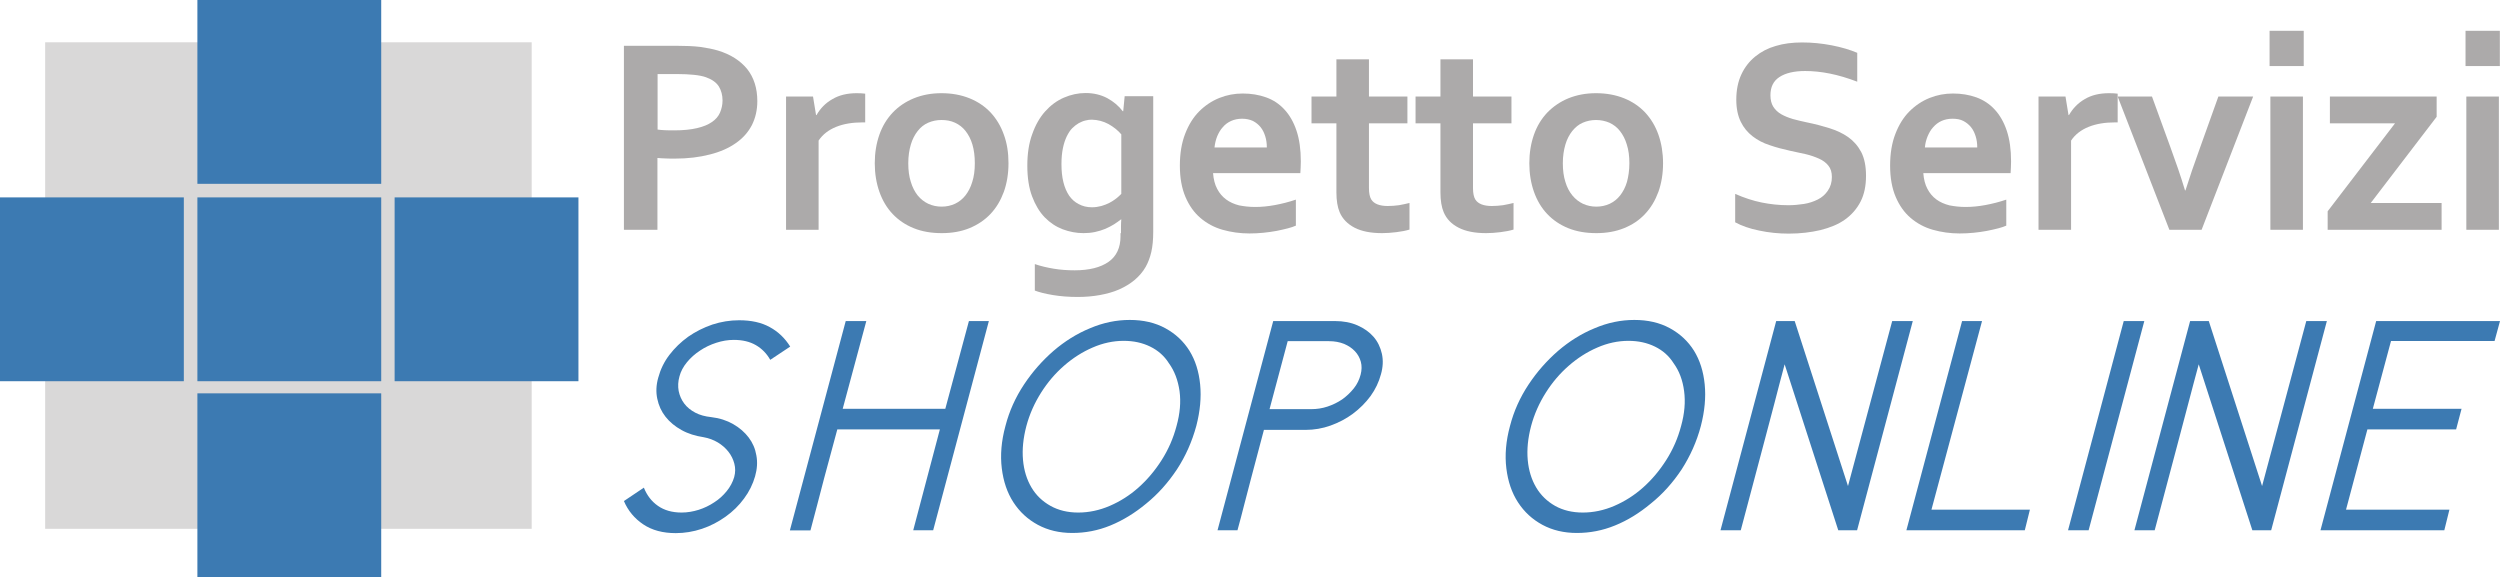
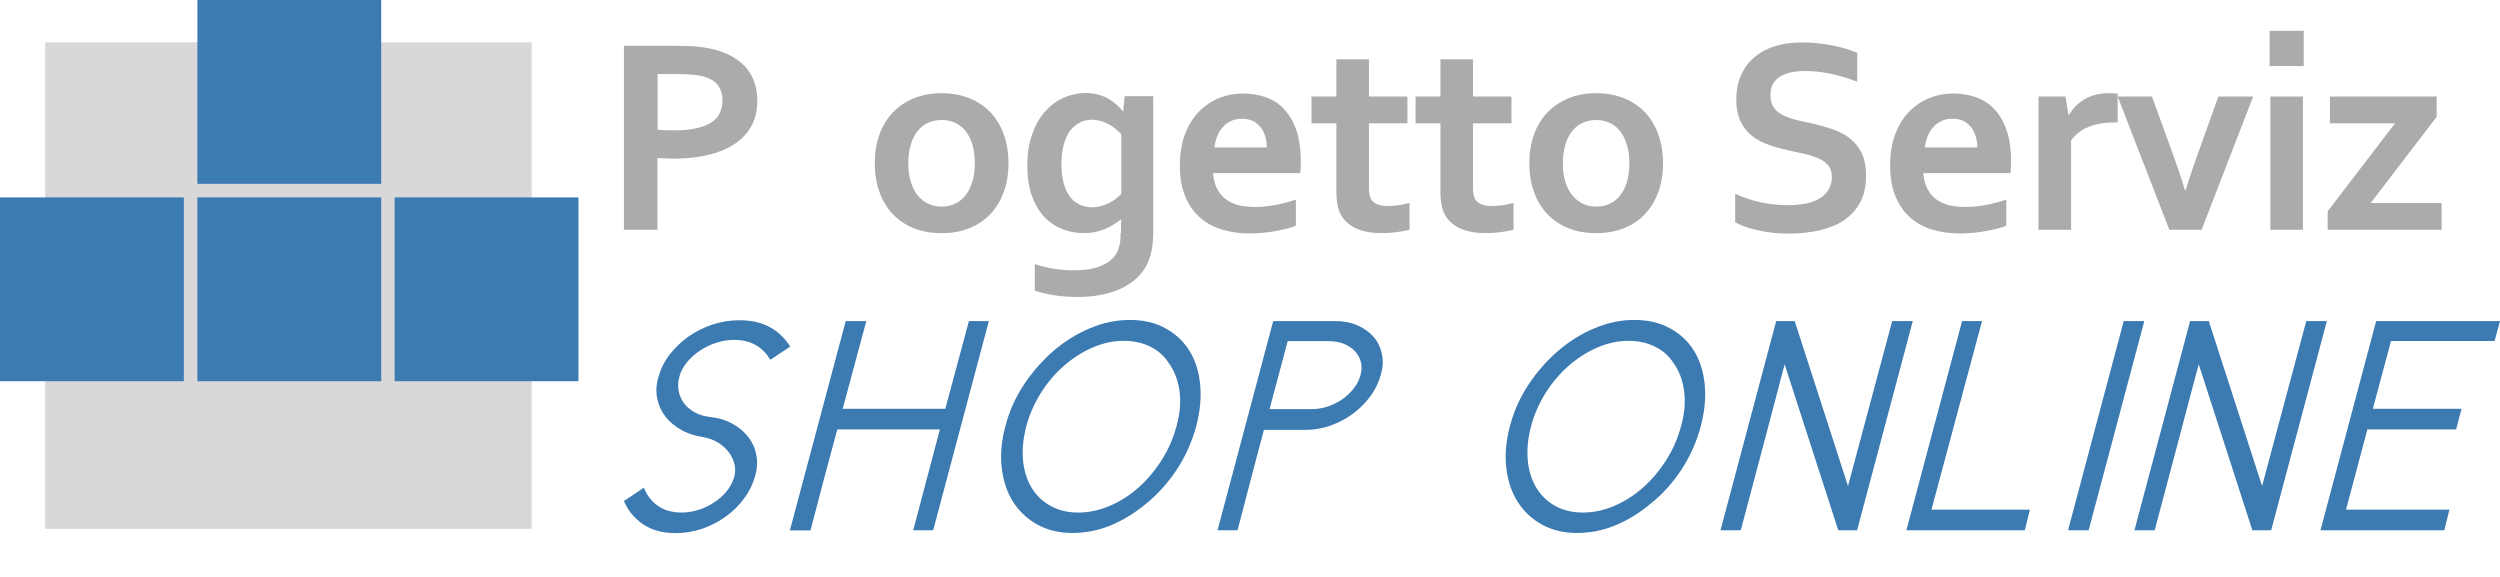
<svg xmlns="http://www.w3.org/2000/svg" xmlns:xlink="http://www.w3.org/1999/xlink" version="1.1" id="Livello_1" x="0px" y="0px" viewBox="0 0 156.67 36.18" style="enable-background:new 0 0 156.67 36.18;" xml:space="preserve">
  <style type="text/css">
	.st0{fill:#D9D8D8;}
	.st1{fill:#3C7AB2;}
	.st2{clip-path:url(#SVGID_2_);fill:#ACAAAA;}
	.st3{fill:#ACAAAA;}
	.st4{clip-path:url(#SVGID_4_);fill:#3C7AB2;}
	.st5{clip-path:url(#SVGID_6_);fill:#3C7AB2;}
</style>
  <rect x="2.83" y="2.65" class="st0" width="30.49" height="30.49" />
  <rect x="12.37" y="12.37" class="st1" width="11.52" height="11.52" />
  <rect x="24.73" y="12.37" class="st1" width="11.52" height="11.52" />
  <rect y="12.37" class="st1" width="11.52" height="11.52" />
  <rect x="12.37" y="0" class="st1" width="11.52" height="11.52" />
-   <rect x="12.37" y="24.65" class="st1" width="11.52" height="11.52" />
  <g>
    <defs>
      <rect id="SVGID_1_" y="0" width="156.67" height="36.18" />
    </defs>
    <clipPath id="SVGID_2_">
      <use xlink:href="#SVGID_1_" style="overflow:visible;" />
    </clipPath>
    <path class="st2" d="M41.21,8.12c0.12,0.02,0.27,0.03,0.46,0.04c0.19,0.01,0.38,0.01,0.58,0.01c0.57,0,1.05-0.05,1.43-0.14   c0.39-0.09,0.7-0.22,0.93-0.38c0.24-0.16,0.41-0.36,0.51-0.59c0.1-0.23,0.16-0.49,0.16-0.76c0-0.34-0.08-0.63-0.23-0.88   c-0.16-0.25-0.42-0.44-0.81-0.58c-0.2-0.07-0.45-0.12-0.75-0.15c-0.3-0.03-0.66-0.05-1.09-0.05h-1.19V8.12z M42.28,9.94   c-0.19,0-0.38,0-0.56-0.01c-0.18,0-0.36-0.02-0.52-0.03v4.5H39.1V2.87h3.32c0.56,0,1.04,0.02,1.46,0.07C44.3,3,44.67,3.07,45,3.17   c0.79,0.24,1.39,0.63,1.82,1.15c0.42,0.53,0.64,1.2,0.64,2.02c0,0.56-0.12,1.06-0.34,1.5c-0.23,0.44-0.56,0.82-1.01,1.13   c-0.44,0.31-0.98,0.55-1.62,0.71C43.84,9.85,43.11,9.94,42.28,9.94" />
-     <path class="st2" d="M54.22,7.67h-0.17c-0.63,0-1.18,0.09-1.65,0.28c-0.47,0.19-0.84,0.47-1.1,0.86v5.59h-2.04V6.05h1.69l0.19,1.16   h0.03c0.24-0.42,0.57-0.76,1-1c0.42-0.25,0.93-0.37,1.52-0.37c0.21,0,0.38,0.01,0.53,0.03V7.67z" />
    <path class="st2" d="M61.09,10.23c0-0.44-0.05-0.83-0.15-1.17c-0.1-0.34-0.25-0.62-0.43-0.85c-0.18-0.23-0.4-0.4-0.66-0.52   C59.59,7.57,59.31,7.52,59,7.52c-0.3,0-0.58,0.06-0.83,0.17c-0.26,0.11-0.48,0.29-0.66,0.52c-0.18,0.23-0.33,0.51-0.43,0.85   c-0.1,0.34-0.16,0.73-0.16,1.17c0,0.44,0.05,0.83,0.16,1.17c0.1,0.34,0.25,0.62,0.43,0.85c0.19,0.23,0.41,0.4,0.66,0.52   c0.26,0.12,0.54,0.18,0.84,0.18s0.58-0.06,0.84-0.18c0.25-0.12,0.47-0.29,0.65-0.52c0.18-0.23,0.33-0.51,0.43-0.85   C61.04,11.06,61.09,10.67,61.09,10.23 M63.2,10.23c0,0.66-0.1,1.25-0.29,1.79c-0.2,0.54-0.47,1-0.84,1.39   c-0.37,0.39-0.81,0.68-1.32,0.89c-0.52,0.21-1.09,0.31-1.73,0.31c-0.66,0-1.24-0.1-1.76-0.31c-0.52-0.21-0.96-0.51-1.32-0.89   c-0.36-0.38-0.64-0.85-0.83-1.39c-0.19-0.54-0.29-1.14-0.29-1.79c0-0.65,0.1-1.25,0.29-1.79c0.19-0.54,0.47-1,0.84-1.39   c0.36-0.38,0.81-0.68,1.32-0.89c0.52-0.21,1.09-0.32,1.73-0.32c0.65,0,1.24,0.11,1.76,0.32s0.96,0.51,1.32,0.89   c0.36,0.39,0.64,0.85,0.83,1.39C63.11,8.98,63.2,9.58,63.2,10.23" />
    <path class="st2" d="M68.43,12.99c0.21,0,0.4-0.03,0.59-0.08c0.18-0.05,0.35-0.12,0.51-0.2c0.15-0.08,0.29-0.17,0.42-0.27   c0.12-0.1,0.23-0.19,0.32-0.29V8.42c-0.22-0.26-0.49-0.47-0.81-0.65c-0.32-0.17-0.66-0.26-1.03-0.27c-0.13,0-0.26,0.01-0.4,0.05   c-0.14,0.03-0.28,0.09-0.43,0.17c-0.14,0.08-0.28,0.19-0.41,0.32c-0.13,0.13-0.24,0.31-0.34,0.51c-0.1,0.21-0.18,0.45-0.24,0.74   c-0.06,0.29-0.09,0.62-0.09,1c0,0.42,0.04,0.8,0.12,1.12c0.08,0.33,0.2,0.61,0.36,0.85c0.16,0.23,0.36,0.41,0.6,0.53   C67.84,12.92,68.11,12.99,68.43,12.99 M70.25,14.61c0-0.11,0-0.26,0-0.43c0-0.17,0.01-0.31,0.02-0.43h-0.02   c-0.13,0.1-0.27,0.2-0.44,0.31c-0.16,0.1-0.34,0.19-0.54,0.28c-0.2,0.08-0.41,0.15-0.65,0.2c-0.24,0.05-0.48,0.07-0.72,0.07   c-0.44,0-0.87-0.08-1.3-0.24c-0.42-0.16-0.8-0.41-1.13-0.75c-0.33-0.34-0.59-0.78-0.79-1.31c-0.2-0.53-0.3-1.18-0.3-1.93   c0-0.75,0.1-1.41,0.31-1.98c0.2-0.57,0.47-1.04,0.81-1.42c0.34-0.38,0.73-0.67,1.17-0.86c0.44-0.19,0.89-0.29,1.36-0.29   c0.51,0,0.96,0.11,1.36,0.32c0.4,0.22,0.72,0.49,0.97,0.82h0.03l0.09-0.94h1.79v8.5c0,0.49-0.04,0.91-0.12,1.26   c-0.08,0.35-0.2,0.66-0.35,0.93c-0.18,0.32-0.42,0.59-0.7,0.83c-0.29,0.24-0.61,0.43-0.97,0.59c-0.36,0.16-0.77,0.27-1.2,0.35   c-0.44,0.08-0.9,0.12-1.39,0.12c-0.28,0-0.55-0.01-0.81-0.03c-0.26-0.02-0.51-0.05-0.75-0.09c-0.23-0.04-0.44-0.08-0.64-0.13   c-0.19-0.05-0.36-0.1-0.49-0.15v-1.66c0.38,0.13,0.77,0.22,1.19,0.29c0.42,0.07,0.85,0.1,1.31,0.1c0.91,0,1.62-0.18,2.12-0.53   c0.5-0.35,0.75-0.89,0.75-1.6V14.61z" />
    <path class="st2" d="M77.84,7.44c-0.26,0-0.49,0.05-0.69,0.14c-0.2,0.09-0.38,0.22-0.52,0.39c-0.15,0.16-0.26,0.36-0.35,0.57   c-0.09,0.22-0.14,0.45-0.17,0.7h3.28c0-0.25-0.03-0.48-0.1-0.7C79.22,8.32,79.13,8.13,79,7.97s-0.29-0.29-0.48-0.39   C78.32,7.49,78.1,7.44,77.84,7.44 M78.66,12.97c0.4,0,0.81-0.04,1.24-0.12c0.43-0.08,0.87-0.19,1.31-0.34v1.63   c-0.26,0.12-0.67,0.22-1.21,0.33c-0.55,0.1-1.11,0.16-1.7,0.16c-0.59,0-1.15-0.08-1.68-0.23c-0.53-0.15-0.99-0.4-1.39-0.74   c-0.4-0.34-0.71-0.78-0.94-1.32c-0.23-0.54-0.35-1.19-0.35-1.96c0-0.76,0.11-1.42,0.33-1.99c0.22-0.57,0.51-1.04,0.88-1.41   c0.37-0.37,0.79-0.65,1.26-0.84c0.47-0.19,0.96-0.28,1.47-0.28c0.53,0,1.01,0.08,1.46,0.24c0.45,0.16,0.83,0.41,1.15,0.76   c0.32,0.34,0.58,0.79,0.76,1.33c0.18,0.54,0.27,1.18,0.27,1.93c-0.01,0.29-0.01,0.53-0.03,0.73h-5.47   c0.03,0.38,0.11,0.71,0.26,0.99c0.14,0.27,0.33,0.49,0.56,0.66c0.23,0.17,0.5,0.29,0.81,0.37C77.96,12.93,78.29,12.97,78.66,12.97" />
    <path class="st2" d="M88.32,14.39c-0.23,0.07-0.5,0.12-0.82,0.16c-0.32,0.04-0.62,0.06-0.89,0.06c-0.7,0-1.27-0.11-1.72-0.34   c-0.44-0.23-0.76-0.55-0.94-0.98c-0.13-0.31-0.2-0.72-0.2-1.24V7.73h-1.56V6.05h1.56V3.72h2.04v2.33h2.41v1.68h-2.41v4.06   c0,0.32,0.05,0.56,0.15,0.72c0.17,0.26,0.51,0.4,1.03,0.4c0.24,0,0.47-0.02,0.7-0.05c0.23-0.04,0.45-0.09,0.66-0.14V14.39z" />
    <path class="st2" d="M94.84,14.39c-0.23,0.07-0.5,0.12-0.82,0.16c-0.32,0.04-0.61,0.06-0.89,0.06c-0.7,0-1.27-0.11-1.72-0.34   c-0.45-0.23-0.76-0.55-0.94-0.98c-0.13-0.31-0.2-0.72-0.2-1.24V7.73h-1.56V6.05h1.56V3.72h2.04v2.33h2.41v1.68h-2.41v4.06   c0,0.32,0.05,0.56,0.15,0.72c0.17,0.26,0.51,0.4,1.03,0.4c0.23,0,0.47-0.02,0.7-0.05c0.23-0.04,0.45-0.09,0.66-0.14V14.39z" />
    <path class="st2" d="M102.11,10.23c0-0.44-0.05-0.83-0.16-1.17c-0.1-0.34-0.25-0.62-0.43-0.85c-0.18-0.23-0.4-0.4-0.66-0.52   c-0.26-0.11-0.54-0.17-0.84-0.17c-0.3,0-0.58,0.06-0.83,0.17c-0.26,0.11-0.47,0.29-0.66,0.52c-0.18,0.23-0.33,0.51-0.43,0.85   c-0.1,0.34-0.16,0.73-0.16,1.17c0,0.44,0.05,0.83,0.16,1.17c0.1,0.34,0.25,0.62,0.44,0.85c0.19,0.23,0.41,0.4,0.66,0.52   c0.26,0.12,0.54,0.18,0.84,0.18c0.3,0,0.58-0.06,0.84-0.18c0.25-0.12,0.47-0.29,0.65-0.52c0.18-0.23,0.33-0.51,0.43-0.85   C102.05,11.06,102.11,10.67,102.11,10.23 M104.22,10.23c0,0.66-0.1,1.25-0.29,1.79c-0.2,0.54-0.47,1-0.84,1.39   c-0.36,0.39-0.8,0.68-1.32,0.89c-0.52,0.21-1.1,0.31-1.73,0.31c-0.66,0-1.24-0.1-1.76-0.31c-0.52-0.21-0.96-0.51-1.32-0.89   c-0.36-0.38-0.64-0.85-0.83-1.39c-0.19-0.54-0.29-1.14-0.29-1.79c0-0.65,0.1-1.25,0.29-1.79c0.19-0.54,0.47-1,0.84-1.39   c0.37-0.38,0.81-0.68,1.32-0.89c0.52-0.21,1.09-0.32,1.73-0.32c0.65,0,1.24,0.11,1.76,0.32c0.52,0.21,0.96,0.51,1.32,0.89   c0.36,0.39,0.64,0.85,0.83,1.39C104.12,8.98,104.22,9.58,104.22,10.23" />
    <path class="st2" d="M114.8,11.09c0-0.29-0.07-0.53-0.22-0.71c-0.14-0.18-0.34-0.33-0.59-0.44c-0.25-0.11-0.53-0.21-0.83-0.28   c-0.31-0.07-0.63-0.14-0.97-0.21c-0.45-0.1-0.88-0.21-1.28-0.35c-0.41-0.13-0.77-0.32-1.08-0.56c-0.31-0.24-0.56-0.54-0.74-0.91   c-0.18-0.37-0.28-0.83-0.28-1.38c0-0.61,0.11-1.14,0.32-1.59c0.21-0.45,0.5-0.82,0.87-1.12c0.37-0.3,0.79-0.52,1.28-0.66   c0.49-0.15,1.04-0.22,1.66-0.22c0.61,0,1.23,0.06,1.85,0.18c0.62,0.12,1.15,0.28,1.6,0.47v1.81c-0.6-0.23-1.17-0.4-1.72-0.51   c-0.55-0.11-1.06-0.16-1.55-0.16c-0.69,0-1.23,0.13-1.61,0.38c-0.38,0.25-0.56,0.63-0.56,1.14c0,0.29,0.06,0.53,0.18,0.72   c0.12,0.19,0.29,0.35,0.5,0.47c0.21,0.12,0.46,0.22,0.73,0.3c0.28,0.08,0.57,0.14,0.88,0.21c0.49,0.1,0.95,0.22,1.4,0.36   c0.44,0.14,0.84,0.32,1.18,0.56c0.34,0.24,0.62,0.56,0.82,0.94c0.2,0.39,0.3,0.88,0.3,1.49c0,0.62-0.11,1.16-0.34,1.61   c-0.23,0.45-0.56,0.83-0.98,1.13c-0.42,0.3-0.94,0.51-1.54,0.66c-0.6,0.14-1.26,0.22-1.98,0.22c-0.63,0-1.24-0.06-1.85-0.19   c-0.6-0.12-1.11-0.3-1.51-0.52v-1.78c0.57,0.25,1.12,0.43,1.66,0.54c0.54,0.11,1.1,0.17,1.67,0.17c0.33,0,0.66-0.03,0.98-0.08   c0.32-0.05,0.61-0.15,0.87-0.28c0.26-0.13,0.46-0.31,0.62-0.54C114.72,11.7,114.8,11.42,114.8,11.09" />
    <path class="st2" d="M122.36,7.44c-0.26,0-0.49,0.05-0.69,0.14c-0.2,0.09-0.37,0.22-0.52,0.39c-0.15,0.16-0.26,0.36-0.35,0.57   c-0.09,0.22-0.15,0.45-0.17,0.7h3.28c0-0.25-0.03-0.48-0.1-0.7c-0.07-0.22-0.16-0.41-0.29-0.57c-0.13-0.16-0.29-0.29-0.48-0.39   S122.62,7.44,122.36,7.44 M123.18,12.97c0.4,0,0.81-0.04,1.24-0.12c0.43-0.08,0.87-0.19,1.31-0.34v1.63   c-0.26,0.12-0.67,0.22-1.22,0.33c-0.54,0.1-1.11,0.16-1.7,0.16c-0.59,0-1.15-0.08-1.68-0.23c-0.53-0.15-0.99-0.4-1.39-0.74   c-0.4-0.34-0.71-0.78-0.94-1.32c-0.23-0.54-0.35-1.19-0.35-1.96c0-0.76,0.11-1.42,0.33-1.99c0.22-0.57,0.51-1.04,0.88-1.41   c0.37-0.37,0.79-0.65,1.26-0.84c0.47-0.19,0.96-0.28,1.47-0.28c0.53,0,1.01,0.08,1.46,0.24c0.44,0.16,0.83,0.41,1.15,0.76   c0.32,0.34,0.58,0.79,0.76,1.33s0.27,1.18,0.27,1.93c-0.01,0.29-0.01,0.53-0.03,0.73h-5.47c0.03,0.38,0.11,0.71,0.26,0.99   c0.14,0.27,0.33,0.49,0.56,0.66c0.23,0.17,0.51,0.29,0.82,0.37C122.48,12.93,122.82,12.97,123.18,12.97" />
    <path class="st2" d="M132.71,7.67h-0.17c-0.63,0-1.18,0.09-1.65,0.28c-0.47,0.19-0.84,0.47-1.1,0.86v5.59h-2.04V6.05h1.69   l0.19,1.16h0.03c0.24-0.42,0.57-0.76,0.99-1c0.42-0.25,0.93-0.37,1.52-0.37c0.21,0,0.39,0.01,0.54,0.03V7.67z" />
    <path class="st2" d="M141.2,6.05l-3.23,8.35h-2.02l-3.24-8.35h2.15l1.16,3.19c0.33,0.9,0.64,1.79,0.91,2.69h0.03   c0.24-0.77,0.54-1.65,0.9-2.64l1.16-3.24H141.2z" />
  </g>
  <path class="st3" d="M142.28,6.05h2.04v8.35h-2.04V6.05z M142.23,1.93h2.14v2.21h-2.14V1.93z" />
  <polygon class="st3" points="150.09,7.73 146.01,7.73 146.01,6.05 152.7,6.05 152.7,7.32 148.57,12.72 153.01,12.72 153.01,14.4   145.87,14.4 145.87,13.24 " />
-   <path class="st3" d="M154.56,14.4h2.04V6.05h-2.04V14.4z M154.51,4.14h2.15V1.93h-2.15V4.14z" />
  <g>
    <defs>
      <rect id="SVGID_3_" y="0" width="156.67" height="36.18" />
    </defs>
    <clipPath id="SVGID_4_">
      <use xlink:href="#SVGID_3_" style="overflow:visible;" />
    </clipPath>
    <path class="st4" d="M40.35,30.56c0.19,0.48,0.48,0.86,0.88,1.14c0.4,0.28,0.89,0.42,1.49,0.42c0.35,0,0.71-0.06,1.06-0.17   c0.35-0.11,0.68-0.27,0.98-0.47c0.3-0.19,0.56-0.43,0.78-0.7c0.22-0.27,0.38-0.57,0.47-0.88c0.08-0.29,0.08-0.57,0.01-0.84   c-0.07-0.27-0.19-0.52-0.37-0.75c-0.18-0.23-0.4-0.42-0.66-0.58c-0.27-0.16-0.56-0.27-0.89-0.33c-0.52-0.08-0.98-0.22-1.39-0.45   c-0.4-0.22-0.74-0.5-1-0.83c-0.26-0.33-0.43-0.7-0.52-1.13c-0.09-0.42-0.07-0.86,0.06-1.32c0.14-0.52,0.37-1,0.7-1.43   c0.33-0.43,0.72-0.81,1.18-1.14c0.46-0.32,0.96-0.57,1.51-0.76c0.55-0.18,1.11-0.27,1.68-0.27c0.76,0,1.4,0.14,1.92,0.43   c0.52,0.28,0.95,0.69,1.28,1.22l-1.25,0.83c-0.22-0.39-0.52-0.7-0.9-0.92c-0.38-0.22-0.84-0.33-1.38-0.33   c-0.37,0-0.73,0.06-1.1,0.18c-0.37,0.12-0.71,0.28-1.02,0.49c-0.32,0.21-0.59,0.45-0.82,0.73c-0.23,0.28-0.39,0.58-0.47,0.89   c-0.09,0.32-0.1,0.62-0.05,0.91c0.06,0.29,0.17,0.55,0.35,0.79c0.18,0.24,0.41,0.42,0.69,0.57c0.28,0.15,0.62,0.24,1,0.28   c0.52,0.06,0.98,0.21,1.38,0.44c0.4,0.23,0.72,0.51,0.97,0.84c0.25,0.33,0.41,0.7,0.48,1.12c0.08,0.42,0.05,0.85-0.08,1.31   c-0.14,0.49-0.37,0.96-0.69,1.39c-0.32,0.44-0.71,0.82-1.16,1.14c-0.45,0.32-0.94,0.58-1.48,0.76c-0.54,0.18-1.09,0.27-1.64,0.27   c-0.81,0-1.49-0.18-2.04-0.55c-0.55-0.37-0.95-0.85-1.21-1.46L40.35,30.56z" />
    <path class="st4" d="M52.47,26.92l-0.82,3.04c-0.14,0.53-0.28,1.08-0.43,1.65c-0.15,0.57-0.29,1.11-0.43,1.63h-1.29L53,20.12h1.29   l-1.48,5.5h6.43l1.48-5.5h1.25l-3.49,13.11h-1.25l1.67-6.32H52.47z" />
    <path class="st4" d="M73.25,22.76c-0.29-0.46-0.68-0.8-1.17-1.04c-0.49-0.24-1.04-0.36-1.66-0.36c-0.66,0-1.31,0.14-1.95,0.42   c-0.65,0.28-1.24,0.66-1.79,1.14c-0.55,0.48-1.03,1.04-1.44,1.69c-0.41,0.65-0.72,1.34-0.92,2.09c-0.2,0.76-0.27,1.47-0.21,2.13   c0.06,0.66,0.24,1.23,0.53,1.72c0.29,0.49,0.69,0.87,1.19,1.15c0.5,0.28,1.08,0.42,1.74,0.42c0.67,0,1.33-0.14,1.98-0.42   c0.65-0.28,1.25-0.66,1.8-1.15c0.55-0.49,1.03-1.06,1.45-1.72c0.42-0.66,0.73-1.37,0.93-2.13c0.22-0.79,0.28-1.51,0.19-2.19   C73.82,23.82,73.6,23.24,73.25,22.76 M71.83,31.56c-0.71,0.59-1.46,1.05-2.24,1.37c-0.78,0.32-1.58,0.47-2.39,0.47   c-0.81,0-1.53-0.17-2.16-0.51c-0.63-0.34-1.14-0.81-1.53-1.41c-0.39-0.6-0.63-1.31-0.73-2.13c-0.1-0.82-0.03-1.71,0.23-2.66   c0.24-0.93,0.63-1.79,1.16-2.59c0.53-0.8,1.15-1.5,1.85-2.11c0.7-0.6,1.46-1.08,2.29-1.42c0.82-0.35,1.65-0.52,2.49-0.52   c0.85,0,1.59,0.17,2.23,0.52c0.64,0.35,1.14,0.82,1.51,1.41c0.37,0.6,0.59,1.3,0.67,2.11c0.08,0.81,0,1.67-0.24,2.6   c-0.27,0.99-0.67,1.89-1.21,2.72C73.21,30.24,72.57,30.96,71.83,31.56" />
    <path class="st4" d="M80.7,21.37l-1.14,4.27h2.62c0.34,0,0.68-0.05,1.01-0.16c0.33-0.11,0.64-0.26,0.92-0.45   c0.28-0.2,0.52-0.43,0.73-0.69c0.21-0.26,0.35-0.56,0.43-0.87c0.07-0.28,0.08-0.54,0.01-0.8c-0.07-0.25-0.19-0.47-0.37-0.66   c-0.18-0.19-0.4-0.34-0.68-0.46c-0.28-0.11-0.59-0.17-0.95-0.17H80.7z M79.21,26.93l-0.8,3.02c-0.14,0.53-0.28,1.08-0.43,1.65   c-0.14,0.57-0.29,1.11-0.43,1.63H76.3l3.49-13.11h3.87c0.53,0,1,0.09,1.41,0.27c0.41,0.18,0.75,0.42,1.01,0.72   c0.26,0.3,0.43,0.66,0.52,1.06c0.09,0.41,0.07,0.84-0.06,1.29c-0.13,0.48-0.34,0.93-0.65,1.36c-0.31,0.42-0.68,0.79-1.11,1.11   c-0.43,0.32-0.9,0.56-1.4,0.74s-1.03,0.27-1.56,0.27H79.21z" />
    <path class="st4" d="M104.88,22.76c-0.29-0.46-0.68-0.8-1.17-1.04c-0.49-0.24-1.04-0.36-1.66-0.36c-0.66,0-1.31,0.14-1.95,0.42   c-0.65,0.28-1.24,0.66-1.79,1.14c-0.55,0.48-1.03,1.04-1.44,1.69c-0.41,0.65-0.72,1.34-0.92,2.09c-0.2,0.76-0.27,1.47-0.21,2.13   c0.06,0.66,0.24,1.23,0.53,1.72c0.29,0.49,0.69,0.87,1.18,1.15c0.5,0.28,1.08,0.42,1.74,0.42c0.67,0,1.33-0.14,1.98-0.42   c0.65-0.28,1.25-0.66,1.8-1.15c0.55-0.49,1.03-1.06,1.45-1.72c0.42-0.66,0.73-1.37,0.93-2.13c0.22-0.79,0.28-1.51,0.19-2.19   C105.45,23.82,105.23,23.24,104.88,22.76 M103.45,31.56c-0.71,0.59-1.45,1.05-2.24,1.37c-0.78,0.32-1.58,0.47-2.39,0.47   c-0.81,0-1.53-0.17-2.16-0.51c-0.63-0.34-1.14-0.81-1.53-1.41c-0.39-0.6-0.63-1.31-0.73-2.13c-0.1-0.82-0.03-1.71,0.23-2.66   c0.24-0.93,0.63-1.79,1.16-2.59c0.53-0.8,1.15-1.5,1.85-2.11c0.7-0.6,1.46-1.08,2.29-1.42c0.82-0.35,1.65-0.52,2.49-0.52   c0.85,0,1.59,0.17,2.23,0.52c0.64,0.35,1.14,0.82,1.51,1.41c0.37,0.6,0.59,1.3,0.67,2.11c0.08,0.81,0,1.67-0.24,2.6   c-0.26,0.99-0.67,1.89-1.2,2.72C104.84,30.24,104.2,30.96,103.45,31.56" />
    <path class="st4" d="M112.47,20.12l3.34,10.34l2.77-10.34h1.29l-3.49,13.11h-1.18l-3.36-10.4c-0.21,0.8-0.43,1.61-0.64,2.44   c-0.22,0.83-0.43,1.65-0.65,2.46l-1.46,5.5h-1.27l3.49-13.11H112.47z" />
  </g>
  <polygon class="st1" points="121.04,31.94 127.21,31.94 126.89,33.23 119.47,33.23 122.96,20.12 124.21,20.12 " />
  <polygon class="st1" points="130.89,33.23 129.6,33.23 133.09,20.12 134.38,20.12 " />
  <g>
    <defs>
      <rect id="SVGID_5_" y="0" width="156.67" height="36.18" />
    </defs>
    <clipPath id="SVGID_6_">
      <use xlink:href="#SVGID_5_" style="overflow:visible;" />
    </clipPath>
    <path class="st5" d="M138.42,20.12l3.34,10.34l2.77-10.34h1.29l-3.49,13.11h-1.18l-3.36-10.4c-0.22,0.8-0.43,1.61-0.65,2.44   c-0.22,0.83-0.43,1.65-0.65,2.46l-1.46,5.5h-1.27l3.49-13.11H138.42z" />
  </g>
  <polygon class="st1" points="148.91,20.12 145.42,33.23 153.18,33.23 153.5,31.94 147.02,31.94 148.36,26.91 153.92,26.91   154.26,25.62 148.7,25.62 149.84,21.37 156.33,21.37 156.67,20.12 " />
</svg>